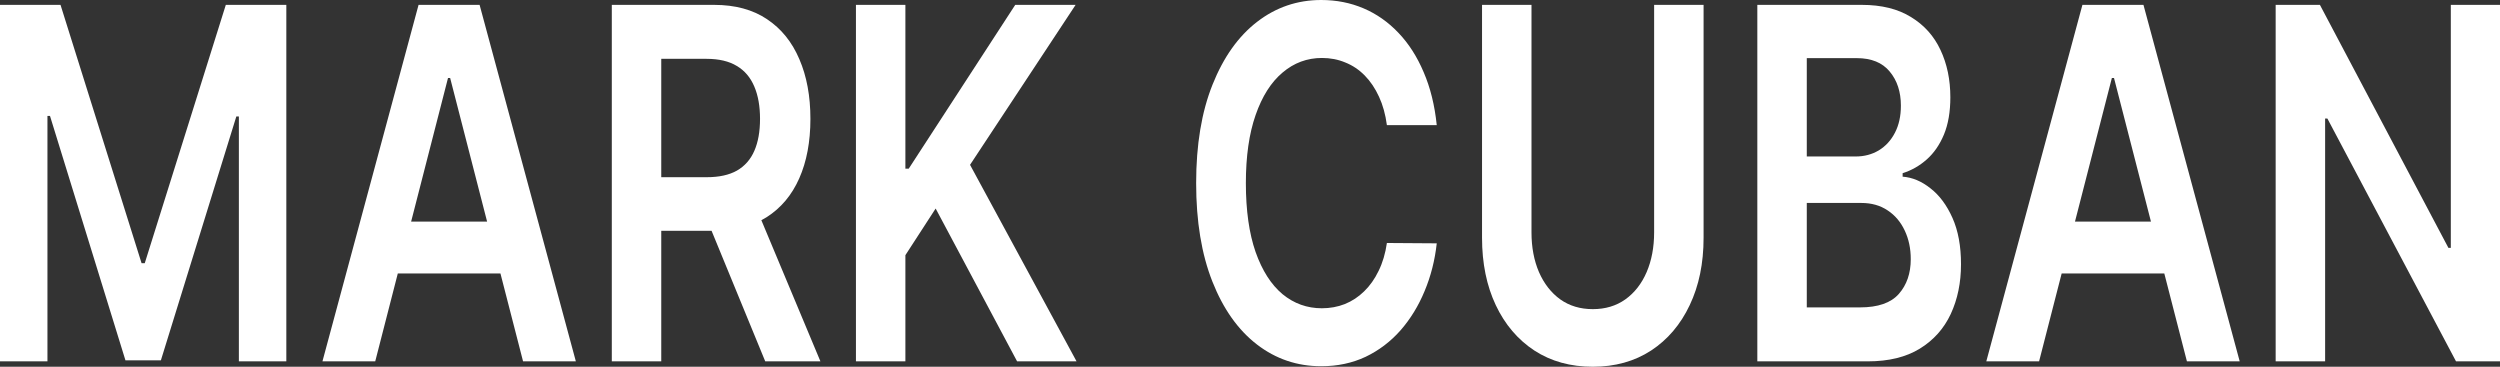
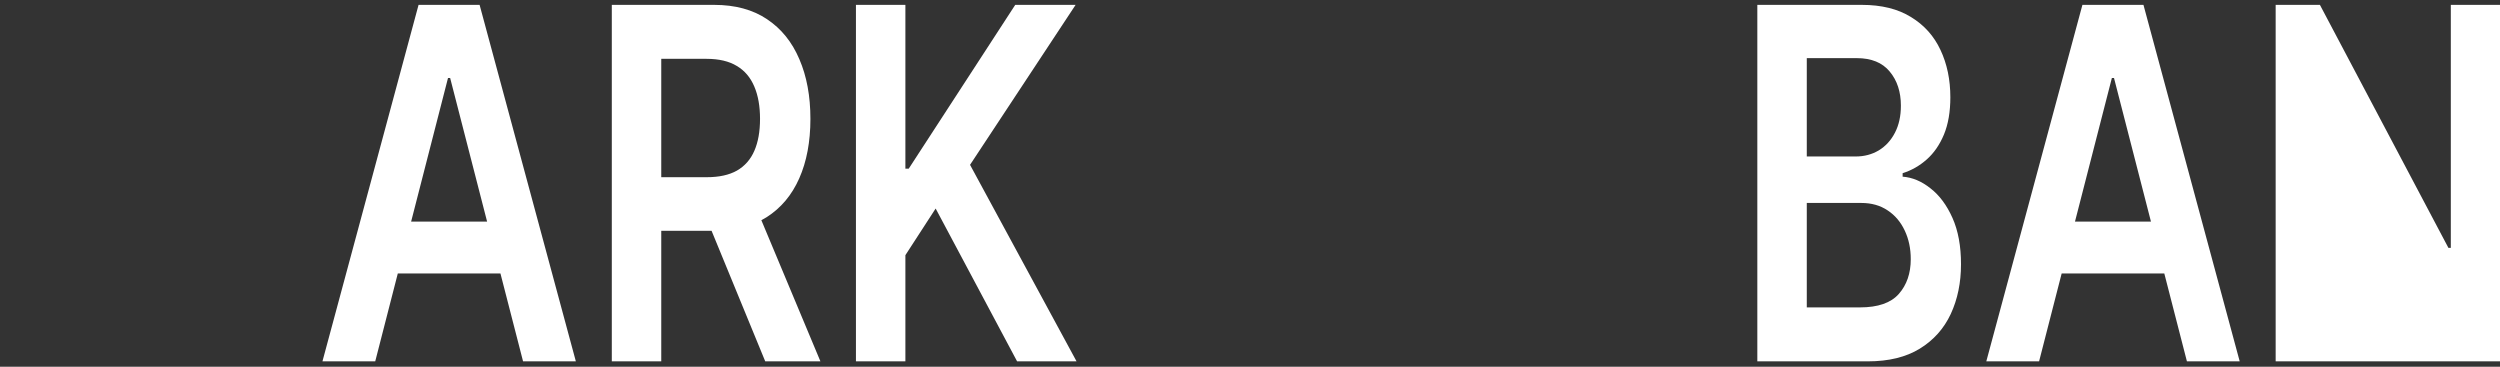
<svg xmlns="http://www.w3.org/2000/svg" width="409" height="60" viewBox="0 0 409 60" fill="none">
  <rect x="0" y="0" width="409" height="60" fill="#333333" stroke="none" />
-   <path d="M0 0.797H9.901L23.16 43.056H23.683L36.942 0.797H46.843V59.117H39.079V19.051H38.665L26.322 58.946H20.521L8.178 18.965H7.763V59.117H0V0.797Z" fill="white" />
  <path d="M61.388 59.117H52.752L68.476 0.797H78.463L94.209 59.117H85.573L73.644 12.758H73.295L61.388 59.117ZM61.672 36.251H85.224V44.737H61.672V36.251Z" fill="white" />
  <path d="M100.091 59.117V0.797H116.839C120.27 0.797 123.149 1.576 125.475 3.132C127.816 4.689 129.582 6.872 130.774 9.682C131.981 12.473 132.584 15.729 132.584 19.45C132.584 23.189 131.974 26.436 130.752 29.188C129.546 31.922 127.765 34.039 125.41 35.539C123.054 37.02 120.161 37.76 116.73 37.76H104.801V28.989H115.64C117.646 28.989 119.289 28.628 120.568 27.907C121.848 27.167 122.793 26.094 123.403 24.689C124.028 23.265 124.341 21.519 124.341 19.45C124.341 17.38 124.028 15.615 123.403 14.153C122.778 12.672 121.826 11.552 120.547 10.793C119.267 10.014 117.617 9.625 115.596 9.625H108.182V59.117H100.091ZM123.163 32.691L134.22 59.117H125.192L114.331 32.691H123.163Z" fill="white" />
  <path d="M140.032 59.117V0.797H148.122V27.594H148.667L166.092 0.797H175.97L158.699 26.967L176.123 59.117H166.397L153.072 34.115L148.122 41.747V59.117H140.032Z" fill="white" />
-   <path d="M235.052 20.475H226.896C226.664 18.728 226.235 17.181 225.61 15.833C224.985 14.466 224.207 13.308 223.276 12.359C222.346 11.41 221.285 10.698 220.092 10.223C218.915 9.729 217.643 9.483 216.276 9.483C213.848 9.483 211.696 10.28 209.821 11.875C207.946 13.45 206.477 15.767 205.416 18.823C204.355 21.86 203.824 25.572 203.824 29.957C203.824 34.419 204.355 38.178 205.416 41.234C206.492 44.272 207.96 46.569 209.821 48.125C211.696 49.663 213.841 50.432 216.254 50.432C217.592 50.432 218.842 50.204 220.005 49.748C221.183 49.274 222.237 48.581 223.167 47.67C224.112 46.758 224.905 45.638 225.544 44.309C226.198 42.98 226.649 41.462 226.896 39.753L235.052 39.81C234.747 42.582 234.086 45.183 233.068 47.613C232.065 50.043 230.749 52.188 229.121 54.048C227.492 55.89 225.588 57.333 223.407 58.377C221.226 59.402 218.806 59.915 216.145 59.915C212.22 59.915 208.716 58.728 205.634 56.355C202.552 53.982 200.124 50.555 198.35 46.075C196.577 41.595 195.69 36.222 195.69 29.957C195.69 23.674 196.584 18.301 198.372 13.84C200.16 9.359 202.595 5.933 205.678 3.56C208.76 1.187 212.249 0 216.145 0C218.631 0 220.943 0.456 223.08 1.367C225.217 2.278 227.122 3.617 228.794 5.382C230.465 7.129 231.839 9.274 232.915 11.818C234.006 14.343 234.718 17.228 235.052 20.475Z" fill="white" />
-   <path d="M270.615 0.797H278.706V38.899C278.706 43.075 277.95 46.749 276.438 49.919C274.94 53.09 272.832 55.567 270.113 57.352C267.395 59.117 264.218 60 260.583 60C256.934 60 253.75 59.117 251.032 57.352C248.313 55.567 246.205 53.09 244.708 49.919C243.21 46.749 242.461 43.075 242.461 38.899V0.797H250.552V38.016C250.552 40.446 250.959 42.61 251.773 44.509C252.602 46.407 253.765 47.898 255.262 48.98C256.76 50.043 258.534 50.574 260.583 50.574C262.633 50.574 264.407 50.043 265.905 48.98C267.416 47.898 268.58 46.407 269.394 44.509C270.208 42.61 270.615 40.446 270.615 38.016V0.797Z" fill="white" />
  <path d="M287.499 59.117V0.797H304.597C307.824 0.797 310.506 1.462 312.643 2.791C314.795 4.101 316.402 5.895 317.463 8.173C318.539 10.451 319.077 13.033 319.077 15.918C319.077 18.291 318.728 20.323 318.03 22.012C317.332 23.683 316.394 25.04 315.217 26.084C314.039 27.129 312.723 27.878 311.27 28.334V28.904C312.854 29.018 314.374 29.654 315.827 30.812C317.296 31.951 318.495 33.564 319.426 35.653C320.356 37.741 320.821 40.266 320.821 43.227C320.821 46.246 320.262 48.961 319.142 51.372C318.023 53.764 316.336 55.653 314.083 57.038C311.829 58.424 308.994 59.117 305.578 59.117H287.499ZM295.59 50.289H304.291C307.228 50.289 309.343 49.559 310.637 48.097C311.946 46.616 312.6 44.718 312.6 42.401C312.6 40.674 312.273 39.117 311.619 37.731C310.964 36.327 310.034 35.225 308.827 34.428C307.62 33.612 306.181 33.204 304.509 33.204H295.59V50.289ZM295.59 25.6H303.593C304.989 25.6 306.247 25.268 307.366 24.604C308.486 23.92 309.365 22.962 310.005 21.728C310.659 20.475 310.986 18.994 310.986 17.285C310.986 15.026 310.375 13.166 309.154 11.704C307.948 10.242 306.152 9.511 303.768 9.511H295.59V25.6Z" fill="white" />
  <path d="M333.595 59.117H324.959L340.683 0.797H350.67L366.415 59.117H357.78L345.851 12.758H345.502L333.595 59.117ZM333.879 36.251H357.431V44.737H333.879V36.251Z" fill="white" />
-   <path d="M409 0.797V59.117H401.804L380.759 19.392H380.389V59.117H372.298V0.797H379.538L400.56 40.55H400.953V0.797H409Z" fill="white" />
+   <path d="M409 0.797V59.117H401.804H380.389V59.117H372.298V0.797H379.538L400.56 40.55H400.953V0.797H409Z" fill="white" />
</svg>